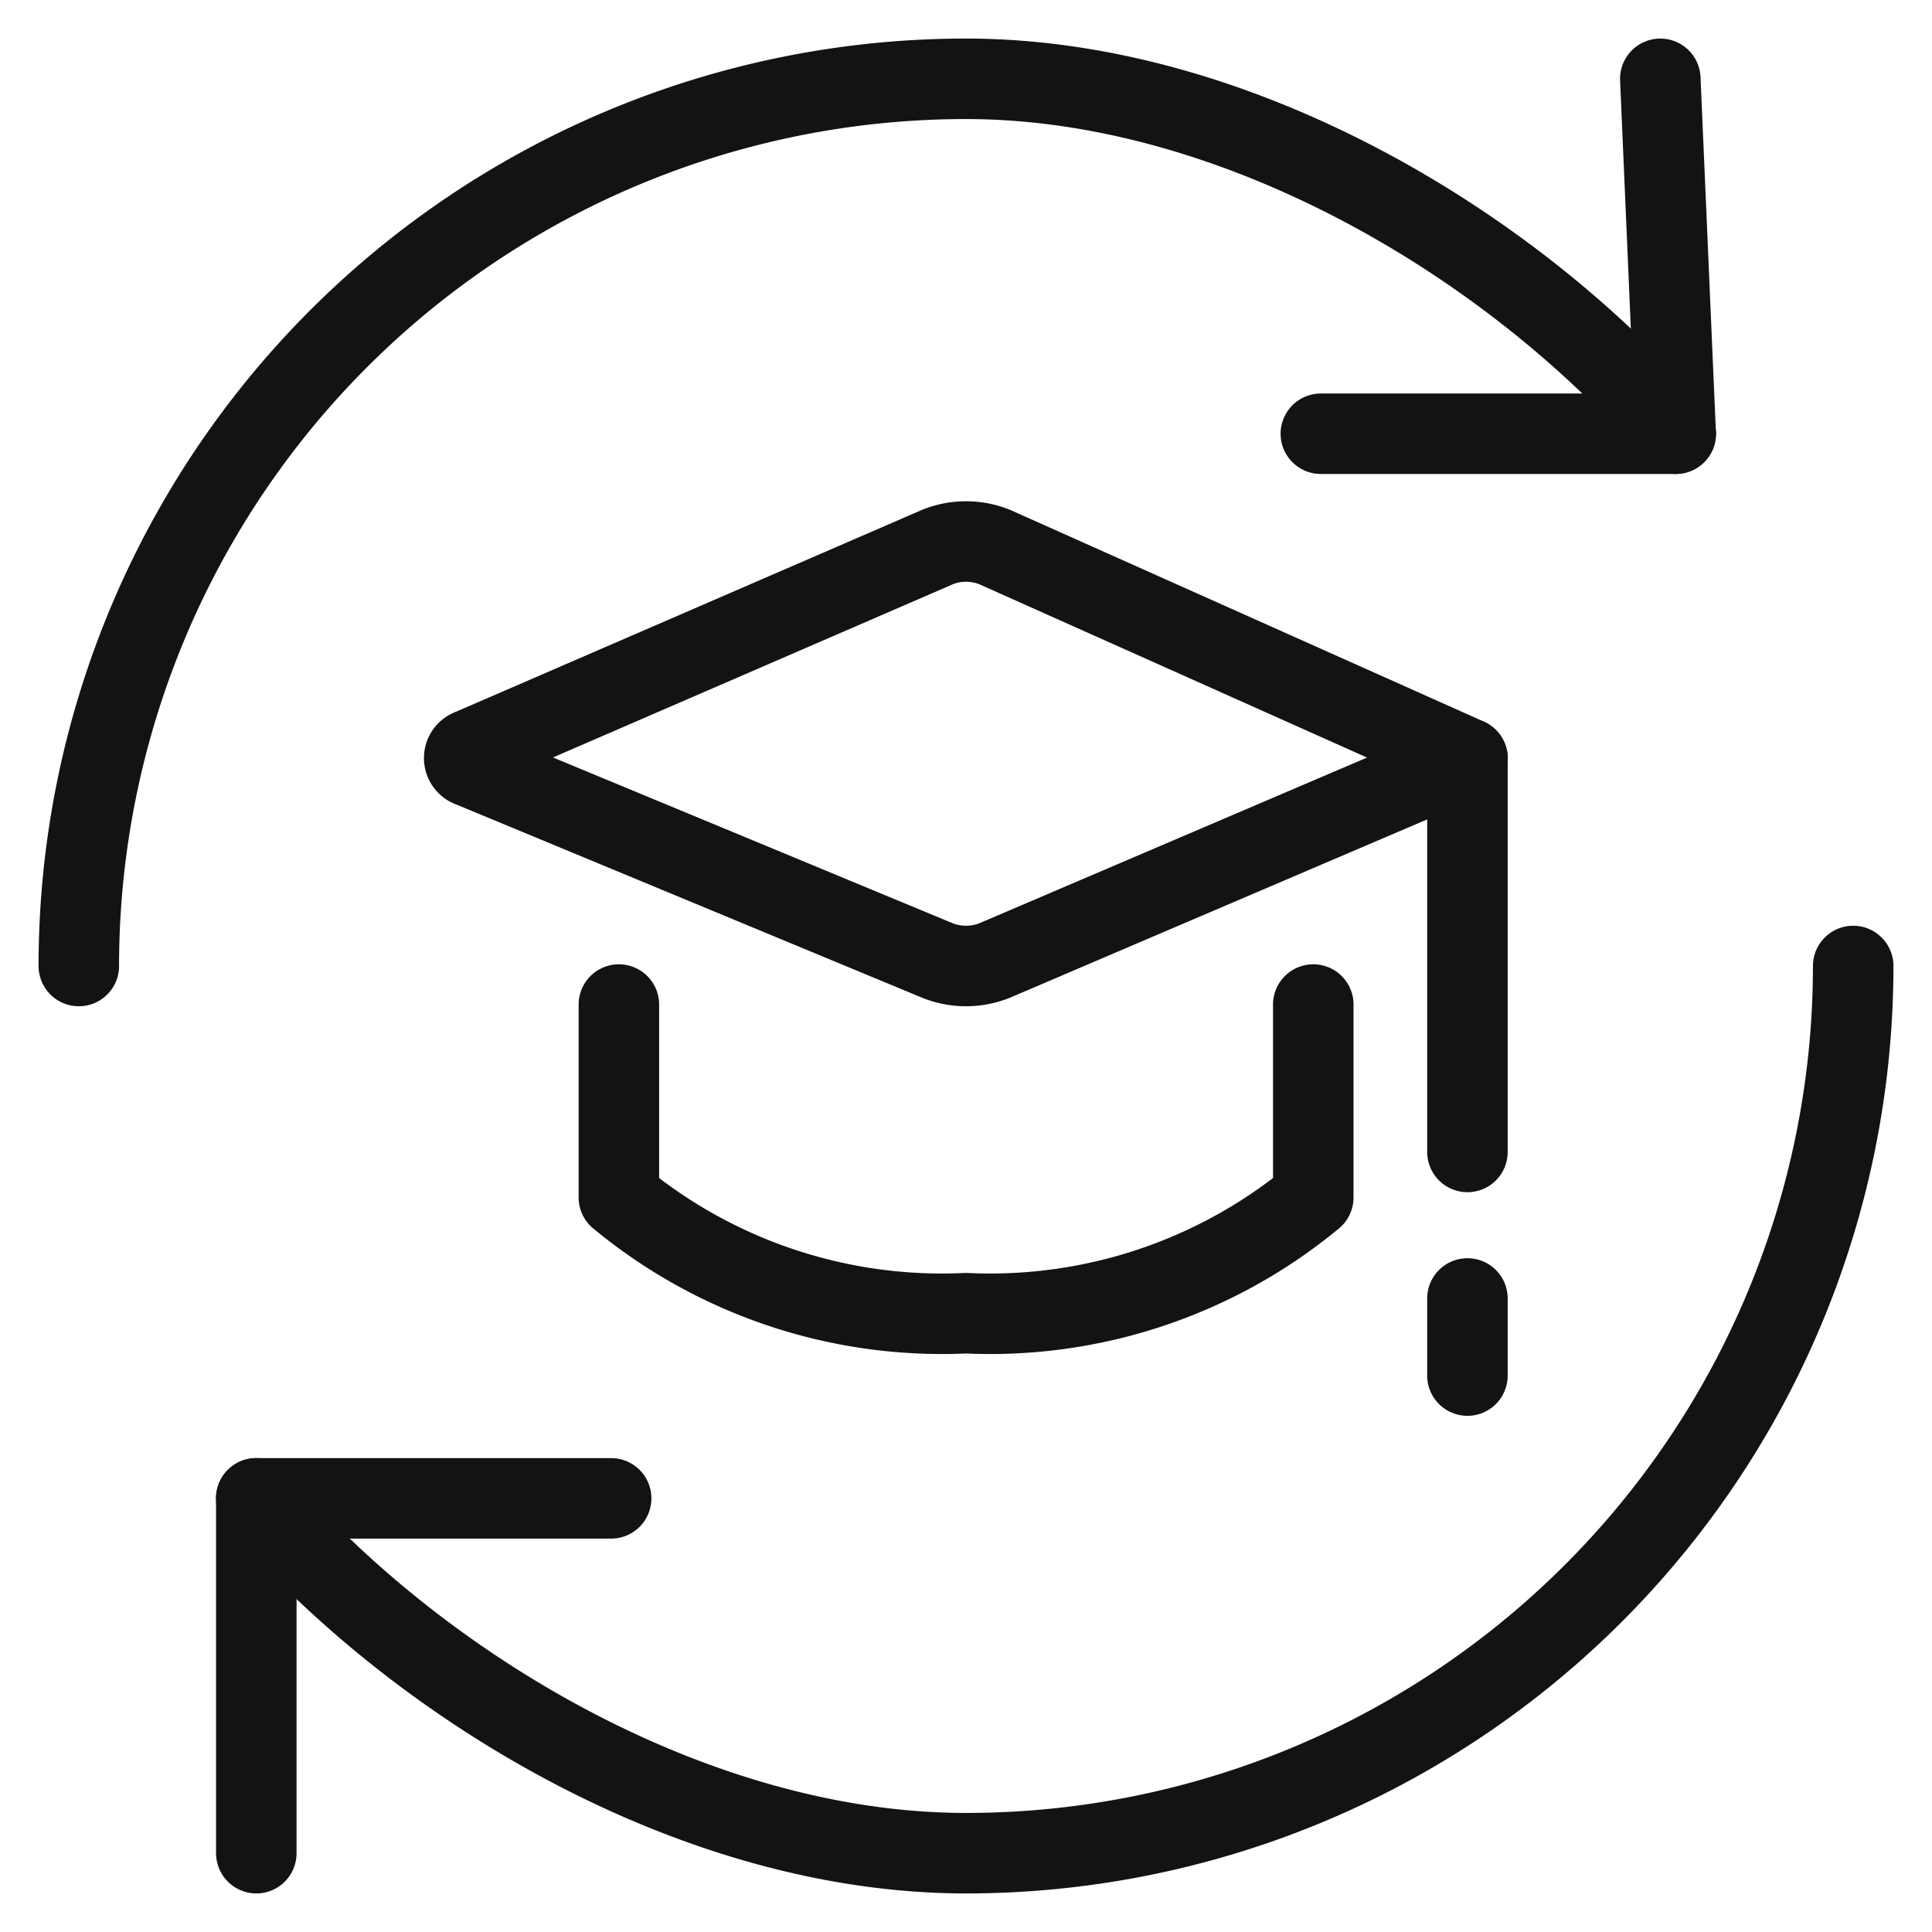
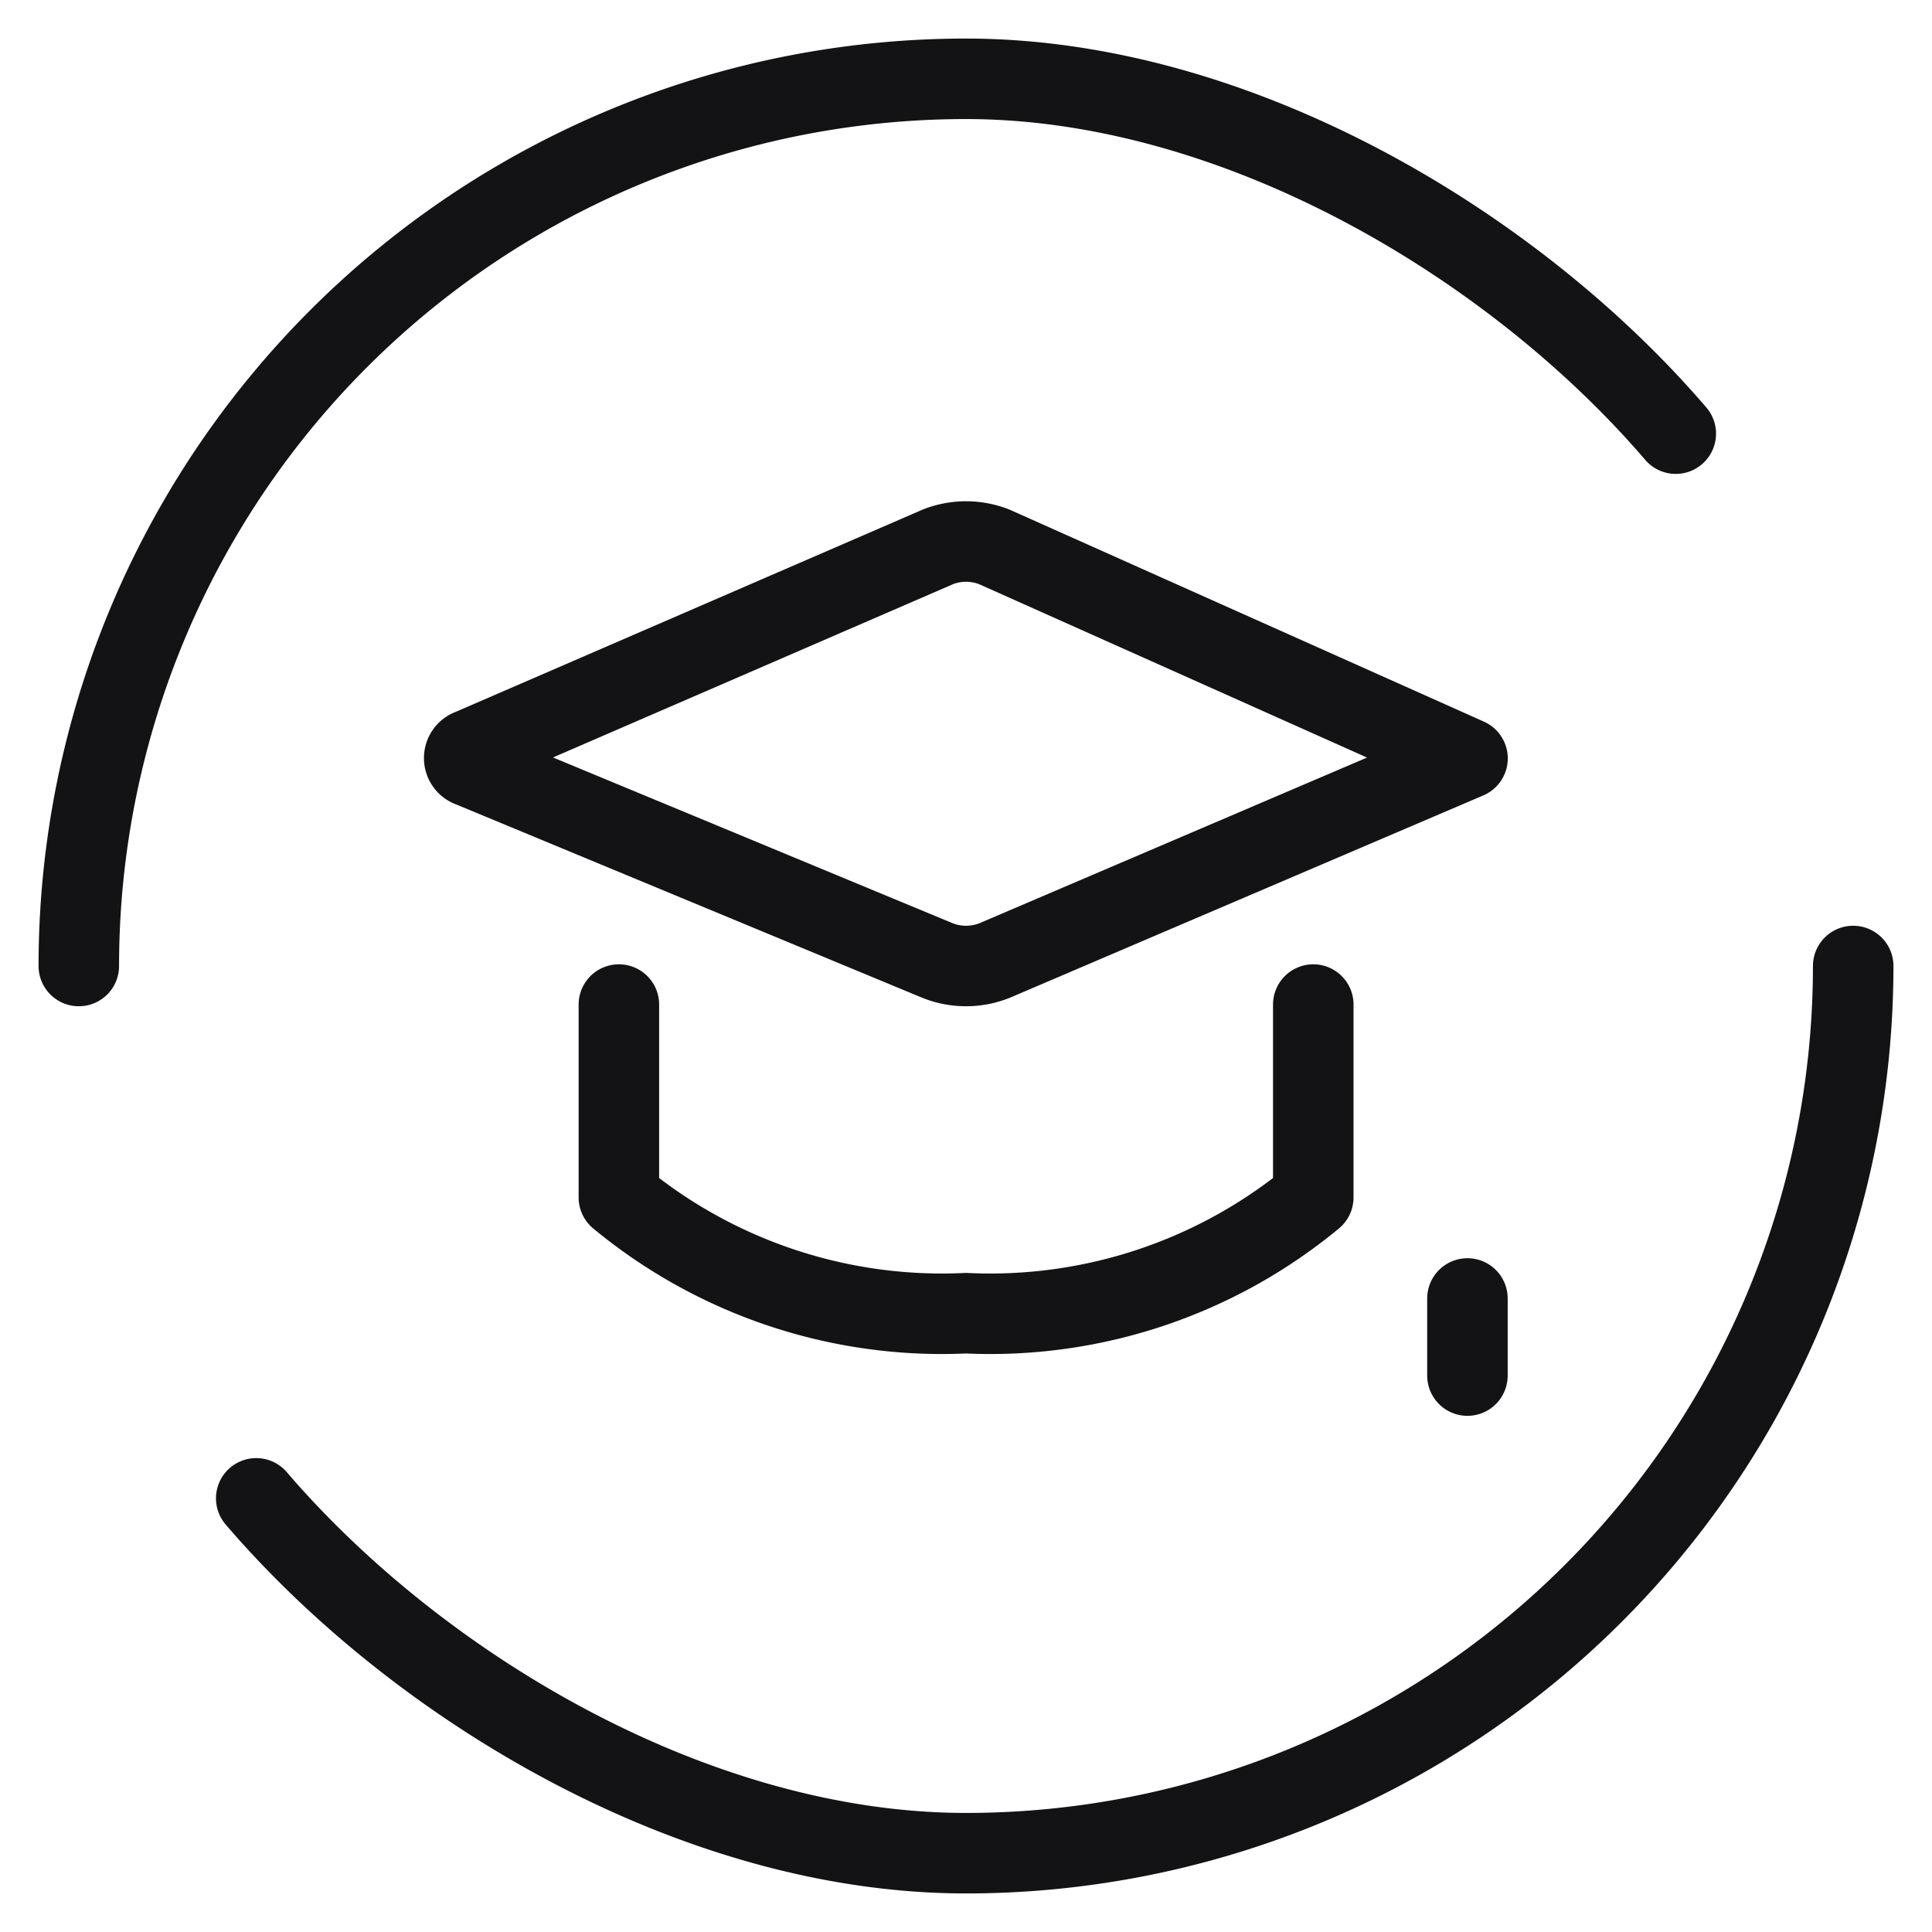
<svg xmlns="http://www.w3.org/2000/svg" viewBox="-0.5 -0.5 24 24" height="24" width="24">
  <g>
-     <path d="m17.729 8.922 0 4.888" fill="none" stroke="#131316" stroke-linecap="round" stroke-linejoin="round" stroke-width="1" />
    <path d="M22.521 11.5A11.021 11.021 0 0 1 11.5 22.521c-3.354 0 -6.795 -2.051 -8.817 -4.408" fill="none" stroke="#131316" stroke-linecap="round" stroke-linejoin="round" stroke-width="1" />
    <path d="M0.479 11.5A11.021 11.021 0 0 1 11.5 0.479c3.354 0 6.795 2.051 8.817 4.408" fill="none" stroke="#131316" stroke-linecap="round" stroke-linejoin="round" stroke-width="1" />
-     <path d="m15.908 4.888 4.408 0L20.125 0.479" fill="none" stroke="#131316" stroke-linecap="round" stroke-linejoin="round" stroke-width="1" />
-     <path d="m7.092 18.113 -4.408 0 0 4.408" fill="none" stroke="#131316" stroke-linecap="round" stroke-linejoin="round" stroke-width="1" />
    <g>
      <path d="M11.145 6.296 5.348 8.807a0.115 0.115 0 0 0 0 0.22l5.798 2.405a0.958 0.958 0 0 0 0.709 0l5.875 -2.511 -5.875 -2.626a0.958 0.958 0 0 0 -0.709 0Z" fill="none" stroke="#131316" stroke-linecap="round" stroke-linejoin="round" stroke-width="1" />
      <path d="M7.188 11.979V14.375a6.296 6.296 0 0 0 4.313 1.438 6.296 6.296 0 0 0 4.313 -1.438v-2.396" fill="none" stroke="#131316" stroke-linecap="round" stroke-linejoin="round" stroke-width="1" />
      <path d="m17.729 15.63 0 0.958" fill="none" stroke="#131316" stroke-linecap="round" stroke-linejoin="round" stroke-width="1" />
    </g>
  </g>
</svg>